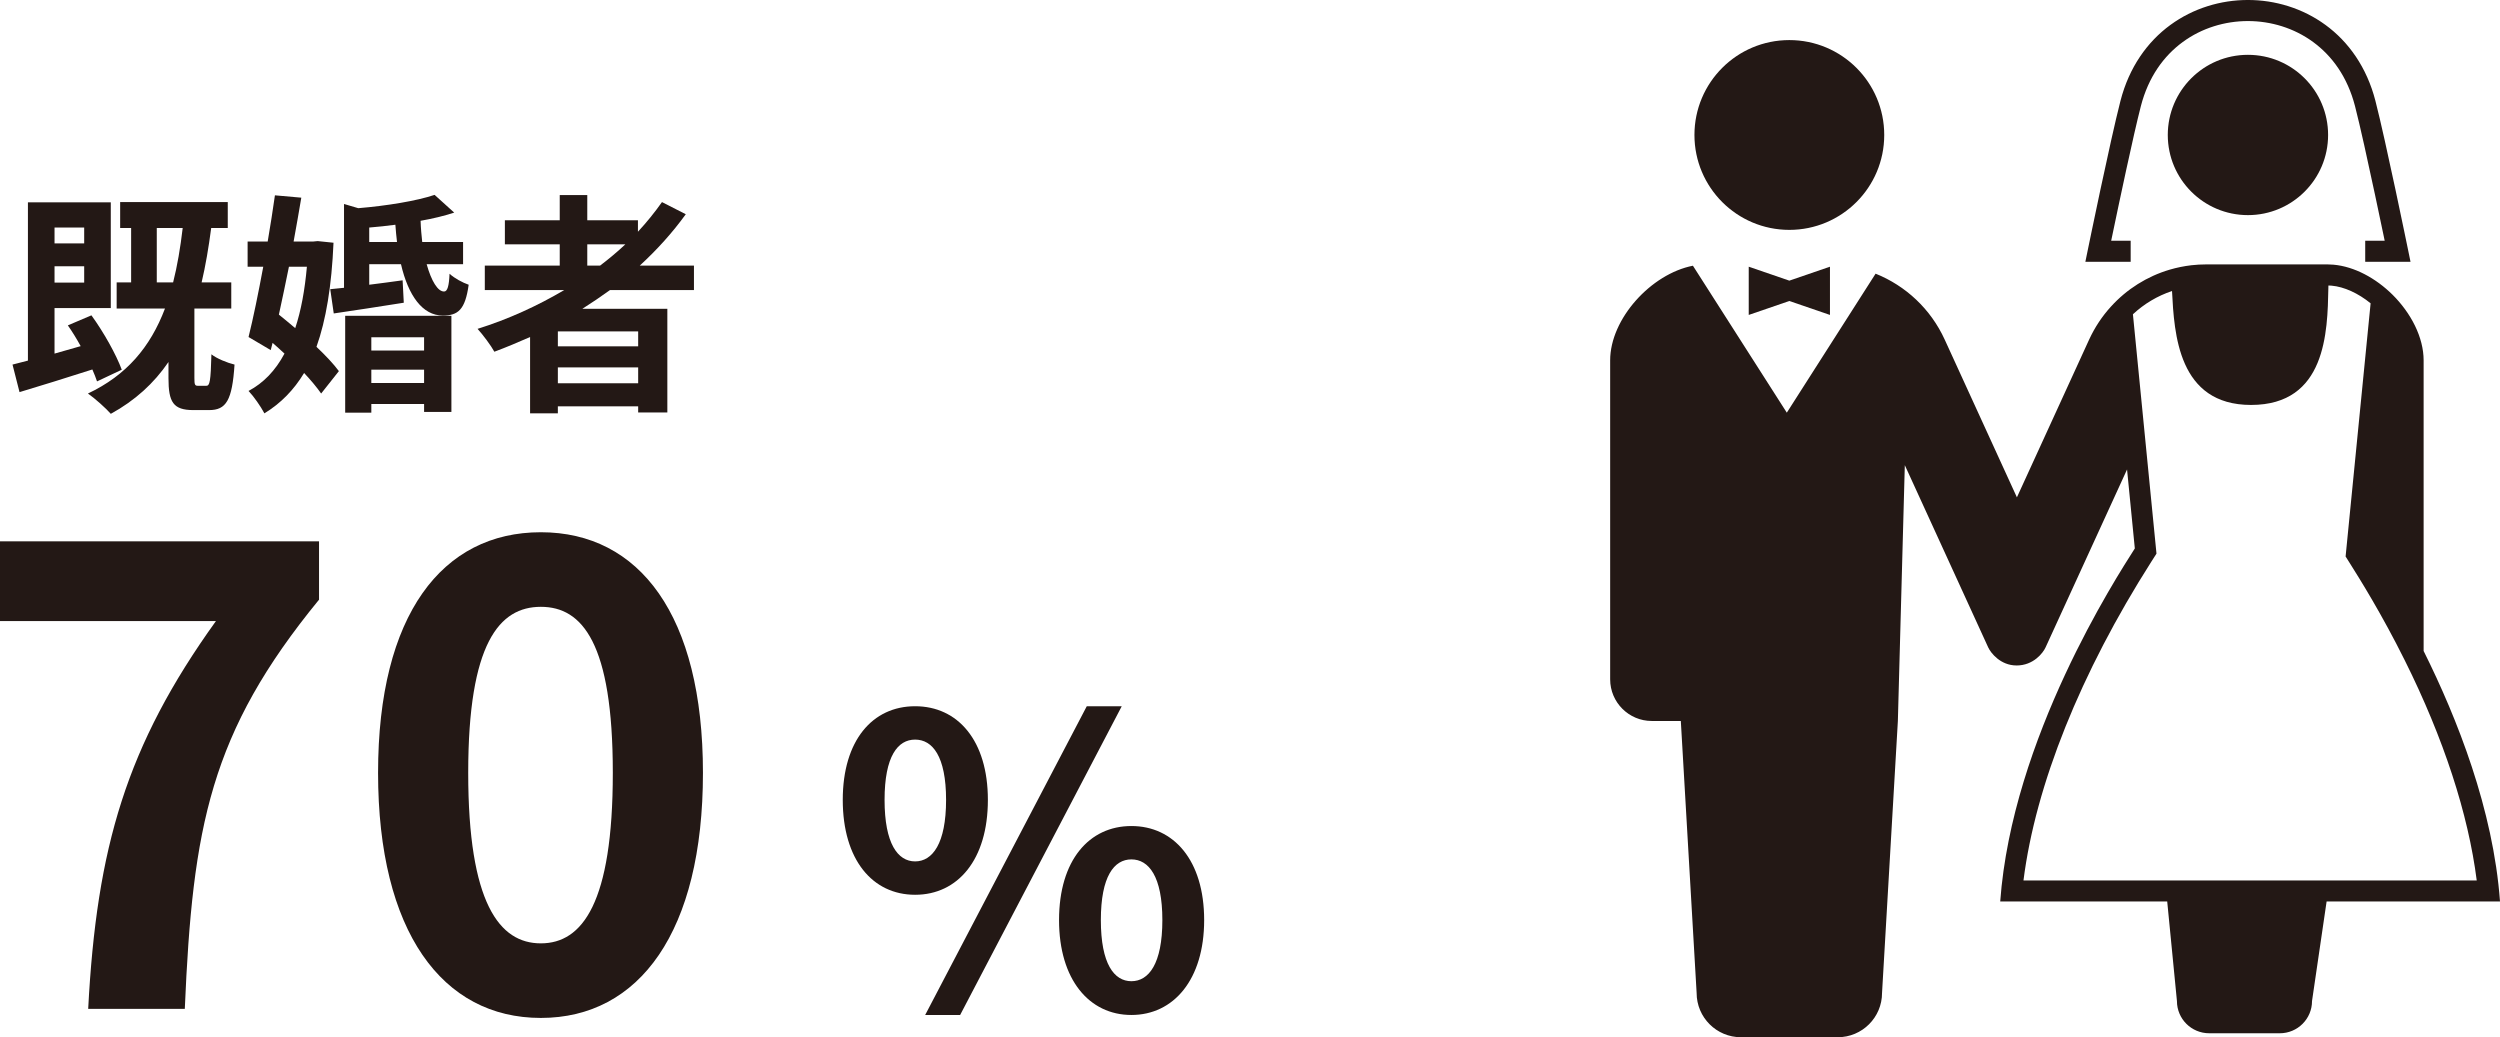
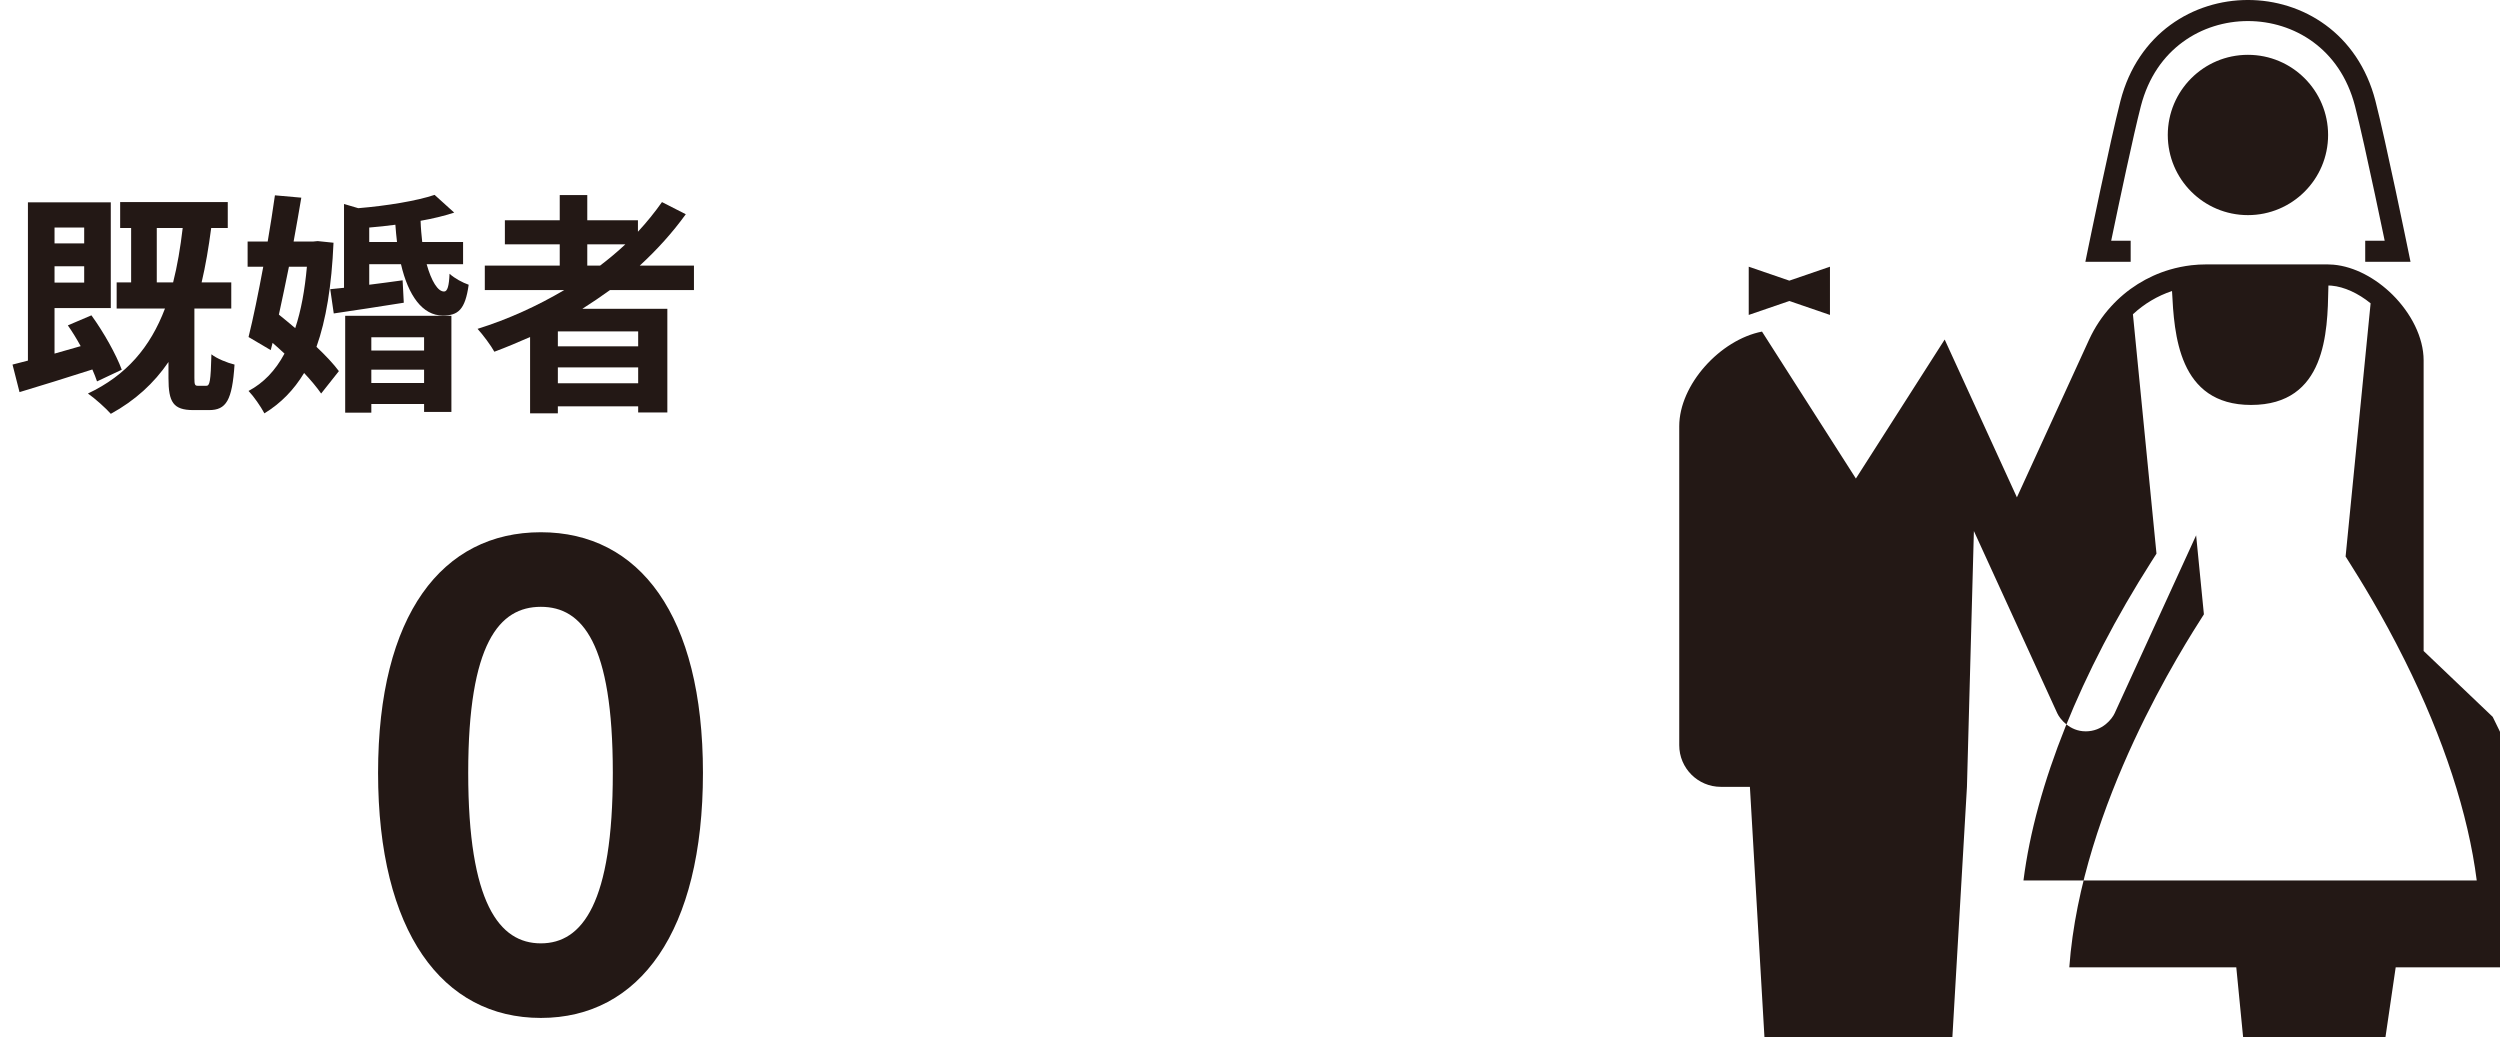
<svg xmlns="http://www.w3.org/2000/svg" id="_レイヤー_2" width="249.068" height="103.337" viewBox="0 0 249.068 103.337">
  <defs>
    <style>.cls-1{fill:#231815;}</style>
  </defs>
  <g id="_レイヤー_1-2">
-     <path class="cls-1" d="m178.267,22.902c5.223,0,9.454-4.235,9.454-9.455,0-5.224-4.231-9.454-9.454-9.454-5.223,0-9.454,4.23-9.454,9.454,0,5.22,4.231,9.455,9.454,9.455Z" />
    <path class="cls-1" d="m212.271,23.986h-1.94c.032-.151.065-.309.101-.483.667-3.208,2.106-10.027,2.856-12.93.753-2.906,2.276-4.997,4.178-6.391,1.901-1.393,4.202-2.084,6.489-2.084,2.288,0,4.589.691,6.49,2.084,1.902,1.394,3.425,3.485,4.178,6.391.499,1.931,1.307,5.616,1.985,8.796.34,1.594.648,3.064.871,4.134.036.175.069.332.1.483h-1.94v2.097h4.513l-.258-1.259c-.001-.002-.553-2.7-1.234-5.895-.681-3.193-1.487-6.871-2.005-8.883-.86-3.346-2.682-5.888-4.971-7.559-2.288-1.673-5.023-2.488-7.729-2.488-2.705,0-5.44.815-7.729,2.488-2.288,1.671-4.11,4.213-4.97,7.559-.518,2.012-1.324,5.69-2.006,8.883-.68,3.195-1.232,5.893-1.234,5.895l-.258,1.259h4.514v-2.097Z" />
    <path class="cls-1" d="m223.955,5.462c-4.411,0-7.985,3.572-7.985,7.985,0,4.41,3.573,7.985,7.985,7.985,4.413,0,7.987-3.576,7.987-7.985,0-4.413-3.574-7.985-7.987-7.985Z" />
    <polygon class="cls-1" points="174.221 26.571 174.221 31.376 178.267 29.987 182.314 31.376 182.314 26.571 178.267 27.96 174.221 26.571" />
-     <path class="cls-1" d="m241.459,64.856v-28.951c0-2.301-1.259-4.712-3.09-6.536-1.663-1.648-3.801-2.816-5.898-3-.194-.017-.379-.027-.574-.027h-12.102c-.492,0-.985.027-1.468.082-.743.089-1.469.235-2.17.443-2.244.663-4.27,1.936-5.844,3.673-.878.958-1.612,2.066-2.178,3.29l-7.196,15.719-7.196-15.722c-1.394-3.046-3.886-5.359-6.882-6.562l-8.846,13.848-9.354-14.64c-4.169.815-8.245,5.289-8.245,9.432v31.774c0,2.29,1.856,4.15,4.146,4.15h2.894l1.575,27.097c0,2.436,1.978,4.411,4.416,4.411h9.641c2.437,0,4.415-1.975,4.415-4.411l1.577-27.097.692-25.485,8.308,18.155c.251.547,1.221,1.8,2.822,1.8l.002-.002.002.003c1.686,0,2.639-1.252,2.889-1.802l8.118-17.726.774,7.868c-1.864,2.928-12.225,18.929-13.41,35.172h16.637l.969,9.917c0,1.775,1.435,3.212,3.218,3.212h7.029c1.775,0,3.211-1.436,3.211-3.212l1.453-9.917h17.275c-.669-9.158-4.268-18.253-7.609-24.956Zm-39.866,22.859c1.203-9.496,5.679-20.677,12.757-31.784l.105-.164.389-.611-.071-.72-.774-7.868-1.502-15.259c1.117-1.04,2.443-1.831,3.895-2.316.218,4.27.609,11.35,7.873,11.35,7.478,0,7.618-7.274,7.702-11.618.002-.096.003-.19.005-.282.109,0,.215.007.314.015,1.251.111,2.655.752,3.891,1.759l-2.421,24.508-.07.717.382.607.06.094c.939,1.493,3.139,4.992,5.455,9.65,3.869,7.764,6.325,15.29,7.167,21.923h-45.156Z" />
-     <path class="cls-1" d="m21.513,61.876H0v-7.946h31.784v5.814c-10.853,13.244-12.597,22.611-13.373,40.764h-9.625c.84-16.086,3.811-26.229,12.727-38.633Z" />
+     <path class="cls-1" d="m241.459,64.856v-28.951c0-2.301-1.259-4.712-3.09-6.536-1.663-1.648-3.801-2.816-5.898-3-.194-.017-.379-.027-.574-.027h-12.102c-.492,0-.985.027-1.468.082-.743.089-1.469.235-2.17.443-2.244.663-4.27,1.936-5.844,3.673-.878.958-1.612,2.066-2.178,3.29l-7.196,15.719-7.196-15.722l-8.846,13.848-9.354-14.64c-4.169.815-8.245,5.289-8.245,9.432v31.774c0,2.29,1.856,4.15,4.146,4.15h2.894l1.575,27.097c0,2.436,1.978,4.411,4.416,4.411h9.641c2.437,0,4.415-1.975,4.415-4.411l1.577-27.097.692-25.485,8.308,18.155c.251.547,1.221,1.8,2.822,1.8l.002-.002.002.003c1.686,0,2.639-1.252,2.889-1.802l8.118-17.726.774,7.868c-1.864,2.928-12.225,18.929-13.41,35.172h16.637l.969,9.917c0,1.775,1.435,3.212,3.218,3.212h7.029c1.775,0,3.211-1.436,3.211-3.212l1.453-9.917h17.275c-.669-9.158-4.268-18.253-7.609-24.956Zm-39.866,22.859c1.203-9.496,5.679-20.677,12.757-31.784l.105-.164.389-.611-.071-.72-.774-7.868-1.502-15.259c1.117-1.04,2.443-1.831,3.895-2.316.218,4.27.609,11.35,7.873,11.35,7.478,0,7.618-7.274,7.702-11.618.002-.096.003-.19.005-.282.109,0,.215.007.314.015,1.251.111,2.655.752,3.891,1.759l-2.421,24.508-.07.717.382.607.06.094c.939,1.493,3.139,4.992,5.455,9.65,3.869,7.764,6.325,15.29,7.167,21.923h-45.156Z" />
    <path class="cls-1" d="m37.666,76.994c0-15.764,6.396-23.968,16.216-23.968s16.151,8.269,16.151,23.968c0,15.828-6.331,24.42-16.151,24.42s-16.216-8.592-16.216-24.42Zm23.387,0c0-12.921-3.037-16.538-7.171-16.538s-7.236,3.617-7.236,16.538c0,12.985,3.101,16.99,7.236,16.99s7.171-4.006,7.171-16.99Z" />
    <path class="cls-1" d="m9.666,37.996c-.116-.349-.279-.767-.465-1.186-2.535.814-5.163,1.628-7.256,2.256l-.698-2.744c.465-.116.977-.256,1.535-.395v-15.768h8.256v10.535h-5.605v4.535c.837-.232,1.721-.488,2.605-.744-.395-.72-.837-1.441-1.279-2.069l2.349-1c1.233,1.697,2.465,3.907,3.023,5.418l-2.465,1.163Zm-4.233-15.327v1.582h2.954v-1.582h-2.954Zm2.954,5.489v-1.629h-2.954v1.629h2.954Zm12.163,10.279c.349,0,.442-.418.512-3.139.512.418,1.605.861,2.303,1.023-.233,3.582-.837,4.535-2.535,4.535h-1.558c-2.024,0-2.488-.79-2.488-3.186v-1.605c-1.442,2.116-3.326,3.837-5.745,5.163-.441-.512-1.605-1.559-2.279-2.023,3.837-1.814,6.209-4.606,7.675-8.466h-4.814v-2.605h1.442v-5.418h-1.093v-2.582h10.721v2.582h-1.651c-.256,1.953-.559,3.744-.954,5.418h2.954v2.605h-3.674v6.907c0,.698.046.79.371.79h.814Zm-3.303-10.303c.419-1.651.721-3.441.954-5.418h-2.582v5.418h1.628Z" />
    <path class="cls-1" d="m33.227,24.181c-.186,4.303-.744,7.699-1.698,10.373.907.861,1.698,1.698,2.233,2.419l-1.767,2.233c-.419-.605-1-1.303-1.698-2.047-1.023,1.698-2.326,3.023-3.954,4.023-.372-.697-1.069-1.697-1.581-2.233,1.488-.79,2.674-2.023,3.581-3.721-.395-.371-.79-.72-1.186-1.069l-.186.721-2.209-1.303c.465-1.861.976-4.372,1.465-7h-1.558v-2.512h2c.279-1.604.512-3.163.721-4.605l2.628.233c-.233,1.372-.488,2.861-.767,4.372h1.93l.465-.046,1.582.163Zm-4.442,2.396c-.326,1.628-.675,3.256-1,4.767.535.419,1.069.884,1.628,1.349.582-1.744.954-3.79,1.163-6.116h-1.79Zm13.722-.256c.465,1.674,1.116,2.744,1.744,2.721.325,0,.488-.559.535-1.768.512.465,1.302.884,1.907,1.093-.348,2.512-1.069,3.07-2.581,3.07-2.024,0-3.442-2-4.163-5.116h-3.163v2.046c1.07-.139,2.21-.279,3.326-.441l.116,2.233c-2.442.395-4.954.767-6.977,1.069l-.349-2.418,1.372-.139v-8.35l1.419.419c2.814-.233,5.813-.721,7.605-1.326l1.954,1.767c-1.0.326-2.14.605-3.349.814.023.744.092,1.465.163,2.116h4.07v2.21h-3.628Zm-8.117,5.139h10.582v9.582h-2.721v-.79h-5.256v.861h-2.605v-9.652Zm5.163-7.349c-.07-.559-.116-1.116-.163-1.721-.861.116-1.744.21-2.605.279v1.442h2.768Zm-2.559,9.488v1.326h5.256v-1.326h-5.256Zm5.256,4.559v-1.326h-5.256v1.326h5.256Z" />
    <path class="cls-1" d="m60.765,28.903c-.907.651-1.79,1.256-2.744,1.86h8.465v10.327h-2.907v-.605h-8.001v.697h-2.767v-7.605c-1.163.512-2.372,1.023-3.559,1.465-.325-.605-1.163-1.721-1.674-2.279,3.046-.954,5.954-2.28,8.629-3.861h-7.907v-2.442h7.465v-2.116h-5.465v-2.396h5.465v-2.512h2.744v2.512h5.047v1.14c.884-.954,1.674-1.931,2.395-2.954l2.372,1.21c-1.326,1.837-2.884,3.558-4.582,5.116h5.396v2.442h-8.373Zm2.814,4.116h-8.001v1.488h8.001v-1.488Zm0,5.162v-1.581h-8.001v1.581h8.001Zm-5.07-11.721h1.279c.884-.675,1.721-1.372,2.512-2.116h-3.791v2.116Z" />
-     <path class="cls-1" d="m83.962,79.692c0-5.928,2.963-9.332,7.209-9.332s7.249,3.404,7.249,9.332c0,5.967-3.004,9.452-7.249,9.452s-7.209-3.484-7.209-9.452Zm10.293,0c0-4.366-1.362-6.008-3.084-6.008-1.722,0-3.044,1.642-3.044,6.008s1.322,6.127,3.044,6.127c1.723,0,3.084-1.762,3.084-6.127Zm14.018-9.332h3.484l-16.101,30.76h-3.484l16.101-30.76Zm-2.764,21.307c0-5.968,3.004-9.372,7.209-9.372s7.249,3.404,7.249,9.372c0,5.927-3.044,9.452-7.249,9.452s-7.209-3.525-7.209-9.452Zm10.294,0c0-4.366-1.362-6.048-3.084-6.048-1.722,0-3.044,1.682-3.044,6.048s1.322,6.088,3.044,6.088c1.723,0,3.084-1.722,3.084-6.088Z" />
  </g>
</svg>